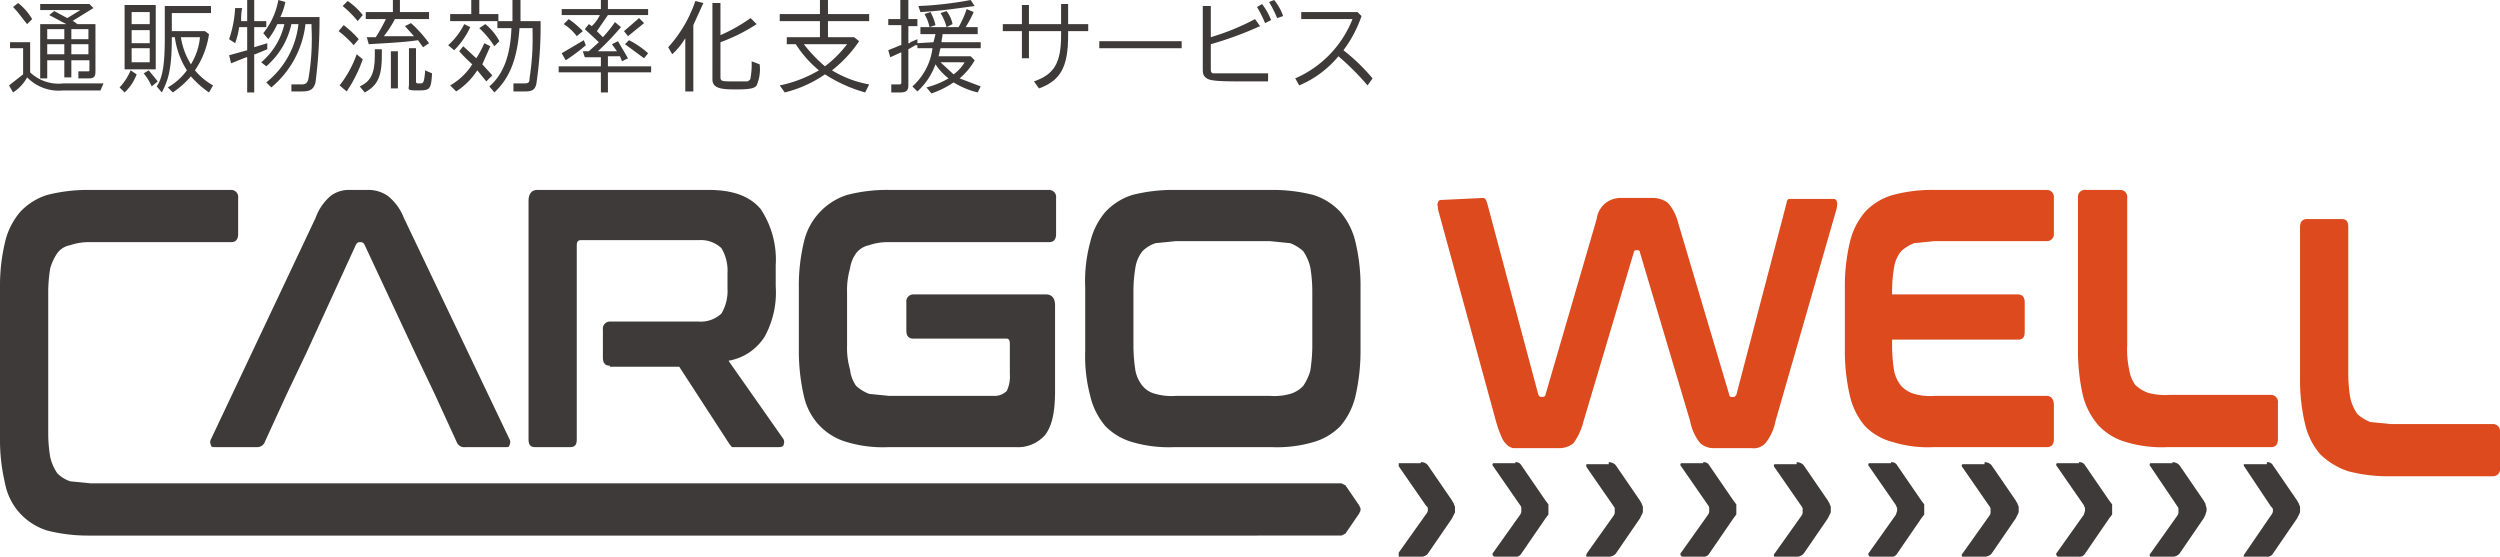
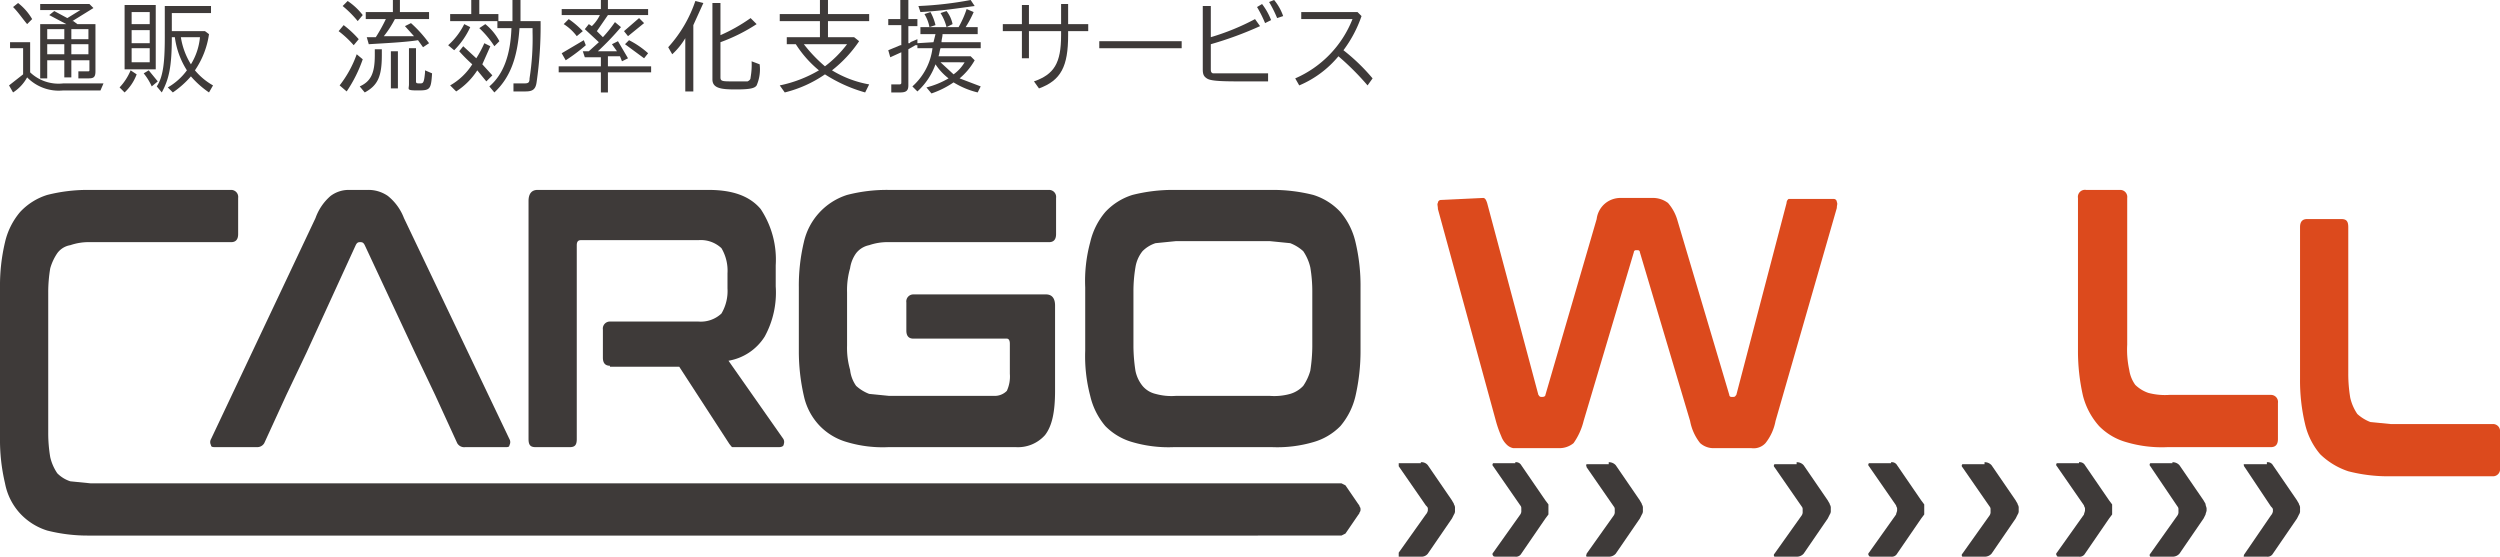
<svg xmlns="http://www.w3.org/2000/svg" viewBox="0 0 248.8 55.4">
  <defs>
    <style>.cls-1{fill:#3e3a39;}.cls-2{fill:#dc4a1d;}</style>
  </defs>
  <title>アセット 1</title>
  <g id="レイヤー_2" data-name="レイヤー 2">
    <g id="レイヤー_1-2" data-name="レイヤー 1">
      <path class="cls-1" d="M3,7.2A4.1,4.1,0,0,0,6.3,8.3h4L10,9H6.3A4.4,4.4,0,0,1,2.7,7.7,4.1,4.1,0,0,1,1.3,9.2L.9,8.5,2.3,7.4V4.8H1V4.2H3ZM2.7,2.4C2.2,1.8,1.8,1.2,1.3.7L1.8.3A5.6,5.6,0,0,1,3.2,1.9Zm6.8,0V7.1c0,.6-.2.7-.7.7h-1V7.1h.9c.2,0,.2,0,.2-.2V6H7.1V7.7H6.4V6H4.7V7.8H4V2.4H6.6L4.9,1.5l.5-.4,1.3.7L8,1H4V.4H8.9l.4.4L7.2,2.1h.1l.4.3ZM4.7,3.9H6.4v-1H4.7Zm0,1.5H6.4v-1H4.7ZM7.1,3.9H8.8v-1H7.1Zm1.7.5H7.1v1H8.8Z" />
      <path class="cls-1" d="M11.9,8.7A5.6,5.6,0,0,0,13,7l.6.4a4.7,4.7,0,0,1-1.2,1.8Zm3.6-1.8H12.4V.5h3.1ZM13.1,2.4h1.8V1.2H13.1Zm0,1.9h1.8V3H13.1Zm0,1.9h1.8V4.8H13.1Zm2,2.4a5.7,5.7,0,0,0-.8-1.3l.5-.3.9,1.1Zm2-5.5h3.3l.4.3A8.5,8.5,0,0,1,19.4,7a6.5,6.5,0,0,0,1.8,1.5l-.4.7A9.3,9.3,0,0,1,19,7.6a9.3,9.3,0,0,1-1.8,1.6l-.5-.5A6.1,6.1,0,0,0,18.6,7a8.1,8.1,0,0,1-1.2-3.3h-.3c0,3-.3,4.2-1,5.5l-.5-.6c.6-.9.8-2.2.8-4.9V.6H21v.7H17.1Zm.9.6a7.2,7.2,0,0,0,1,2.7,6.2,6.2,0,0,0,.9-2.7Z" />
-       <path class="cls-1" d="M24.6,2.1V0h.7V2.1h1.2v.6H25.3v2l1.3-.4v.6l-1.2.5h-.1V9.2h-.7V5.7h-.1L23,6.3l-.2-.8L24.6,5V2.7h-.8a7.5,7.5,0,0,1-.4,1.6l-.6-.4A11.3,11.3,0,0,0,23.4.8h.7A5.7,5.7,0,0,0,24,2.1Zm4.4.3h0a7.7,7.7,0,0,1-2.5,4.2L26,6.2a7,7,0,0,0,2.3-3.8h-.7a7.5,7.5,0,0,1-.9,1.5l-.5-.6A7.2,7.2,0,0,0,27.7,0l.7.2a6.6,6.6,0,0,1-.5,1.5h3.9a49.7,49.7,0,0,1-.4,6.5c-.2.7-.5.9-1.4.9H29V8.4H30c.4,0,.6-.1.7-.6A23.1,23.1,0,0,0,31,2.7V2.4h-.6a9.6,9.6,0,0,1-3.4,6.3l-.5-.5a8.6,8.6,0,0,0,3.2-5.8Z" />
      <path class="cls-1" d="M35.2,4.5a10,10,0,0,0-1.5-1.4l.5-.6a10,10,0,0,1,1.5,1.4Zm-1.4,4a11,11,0,0,0,1.7-3.1l.6.5a13.6,13.6,0,0,1-1.6,3.2Zm1.8-6.4A10.6,10.6,0,0,0,34.1.6l.5-.5a6.4,6.4,0,0,1,1.5,1.4ZM38,4.9v.6c0,2.1-.4,3-1.7,3.7l-.5-.6c1.1-.5,1.5-1.3,1.5-3.1V4.9Zm4.7-3.7v.7H39.3a9.9,9.9,0,0,1-1.1,1.7h3l-.9-1,.6-.3a12.4,12.4,0,0,1,1.8,2l-.6.4L41.6,4c-1.2.2-3.3.3-4.9.4l-.2-.7h.9a16.2,16.2,0,0,0,1-1.8h-2V1.2h2.7V0h.7V1.2ZM39.6,5.1V8.8h-.7V5.1Zm1.8-.3V8.1c0,.2.1.2.4.2s.4,0,.5-1.1V7l.7.3C42.9,8.9,42.8,9,41.6,9s-.9-.1-.9-.6V4.8Z" />
      <path class="cls-1" d="M44.6,4.5a6.9,6.9,0,0,0,1.6-2.1l.6.3A7.9,7.9,0,0,1,45.2,5Zm5-3.1v.7H44.8V1.4h2.1V0h.8V1.4ZM44.8,8.5A6.3,6.3,0,0,0,47,6.4a15.9,15.9,0,0,1-1.3-1.3l.4-.5,1.3,1.2h0a10.9,10.9,0,0,0,.8-1.5l.6.3L48,6.4l1,1.1-.6.6L47.5,7a7,7,0,0,1-2.1,2.1Zm4.4-3.9a9.5,9.5,0,0,0-1.5-1.8l.6-.4a5.5,5.5,0,0,1,1.4,1.7Zm2.5-1.8c-.2,2.9-.9,4.9-2.5,6.4l-.5-.6c1.4-1.2,2.1-3.1,2.2-5.8H49.5V2.1H51V0h.8V2.1h2a38.9,38.9,0,0,1-.4,6.1c-.1.7-.4.9-1.1.9H51.1V8.3h1.1c.4,0,.5-.1.5-.5a25.4,25.4,0,0,0,.3-4.6V2.8Z" />
      <path class="cls-1" d="M60.5,1.5,59.4,3.1l.6.6a13.1,13.1,0,0,0,1.2-1.5l.6.5a27.1,27.1,0,0,1-2.3,2.4h1.9l-.5-.7.6-.3,1,1.7-.6.3-.2-.5H60.5v1h4.3v.6H60.5v2h-.7v-2H55.6V6.6h4.2V5.7H58.2L58,5.1h.6l1-.9L58.2,2.9l.4-.5.3.2a3.8,3.8,0,0,0,.8-1.1H55.9V.9h3.9V0h.7V.9h4v.6ZM55.9,5.3,58.1,4l.2.5a17.3,17.3,0,0,1-2,1.5Zm1.5-1.7a4.9,4.9,0,0,0-1.3-1.2l.5-.5A8.7,8.7,0,0,1,58,3.1Zm4.7-.5,1.5-1.3.5.5L62.5,3.6Zm2,2.7L62.2,4.4l.4-.4a8.7,8.7,0,0,1,1.9,1.3Z" />
      <path class="cls-1" d="M69,9.1h-.8V3.8a7,7,0,0,1-1.3,1.6l-.4-.7A13,13,0,0,0,69.2.1l.8.2L69,2.5Zm2.7-5.6a16.9,16.9,0,0,0,3-1.7l.6.6a17.3,17.3,0,0,1-3.6,1.8V7.7c0,.4.2.4,1.3.4h1.4c.2-.1.3-.2.3-.4a7.1,7.1,0,0,0,.1-1.6l.8.3a4,4,0,0,1-.3,2.1c-.2.3-.7.4-2.1.4s-2.3-.1-2.3-1V.3h.8Z" />
      <path class="cls-1" d="M85.5,4.1A12.6,12.6,0,0,1,82.8,7a10.6,10.6,0,0,0,3.7,1.4l-.4.8a14.7,14.7,0,0,1-4-1.8,12.2,12.2,0,0,1-4,1.8l-.5-.7A12.7,12.7,0,0,0,81.5,7a11,11,0,0,1-2.3-2.6h-.9V3.7h3.3V2.1h-4V1.4h4V0h.8V1.4h4.1v.7H82.4V3.7H85ZM80,4.4a14.5,14.5,0,0,0,2.1,2.2,11.3,11.3,0,0,0,2.2-2.2Z" />
      <path class="cls-1" d="M92.9,4.2l.2-.8H91.6V2.7h3.8A9.8,9.8,0,0,0,96.2.9l.7.3a10.2,10.2,0,0,1-.8,1.5h1.2v.7H93.8c0,.3-.1.5-.1.8h3.9v.6h-4c-.1.3-.1.5-.2.8h3.2L97,6a6.5,6.5,0,0,1-1.5,1.8l2.1.8-.3.6a8.2,8.2,0,0,1-2.4-1,9.1,9.1,0,0,1-2.2,1.1l-.5-.6a8.5,8.5,0,0,0,2.2-.9,5.7,5.7,0,0,1-1.3-1.4,6.7,6.7,0,0,1-1.8,2.7l-.5-.5a6.1,6.1,0,0,0,2-3.8H91.3V4.5h-.2l-.7.4V8.5c0,.5-.2.7-.8.7h-.9V8.4h.8c.2,0,.2-.1.2-.2v-3l-1.1.5-.2-.7,1.2-.5h.1v-2H88.4V1.9h1.2V0h.8V1.9h.9v.7h-.9V4.3h.1a.1.1,0,0,0,.1-.1l.7-.3v.4ZM91.4.6A35.6,35.6,0,0,0,96.6,0l.4.6c-1.5.2-3.4.5-5.4.6Zm1.1,2.1A3.9,3.9,0,0,0,92,1.4l.6-.2a5,5,0,0,1,.5,1.3Zm1.7,0a4.8,4.8,0,0,0-.6-1.4l.6-.2a3.1,3.1,0,0,1,.6,1.3Zm-.6,3.5,1.3,1.2A4,4,0,0,0,96,6.2Z" />
      <path class="cls-1" d="M106.3.4v2h2v.7h-2v.4c0,3.1-.7,4.5-2.9,5.3l-.5-.7c2-.7,2.7-1.8,2.7-4.6V3.1h-3.2V5.8h-.7V3.1H99.8V2.4h1.9V.5h.7V2.4h3.2V.4Z" />
      <path class="cls-1" d="M117.6,4.1v.7h-8.2V4.1Z" />
      <path class="cls-1" d="M120.5.6V3.7a23.5,23.5,0,0,0,4.4-1.8l.5.7a35.4,35.4,0,0,1-4.9,1.8V6.8c0,.3,0,.4.2.5h5.5v.8h-3c-2.2,0-2.8-.1-3.1-.3s-.4-.4-.4-.9V.6Zm5.4,1.7a11.9,11.9,0,0,0-.8-1.6l.5-.3a6.5,6.5,0,0,1,.9,1.6Zm1.2-.5a11.9,11.9,0,0,0-.8-1.6l.5-.2a5.1,5.1,0,0,1,.9,1.6Z" />
      <path class="cls-1" d="M135.1,1.2l.4.4A12.4,12.4,0,0,1,133.7,5a19.2,19.2,0,0,1,2.9,2.8l-.5.7a26.5,26.5,0,0,0-2.9-2.9,10.2,10.2,0,0,1-3.9,2.9l-.4-.7a10.7,10.7,0,0,0,5.7-5.9h-5.1V1.2Z" />
      <path class="cls-1" d="M8.8,53.3a16.4,16.4,0,0,1-4.1-.5A6.2,6.2,0,0,1,2,51.1a6.1,6.1,0,0,1-1.5-3A18.7,18.7,0,0,1,0,43.6v-15a18.7,18.7,0,0,1,.5-4.5,7.1,7.1,0,0,1,1.5-3,6.2,6.2,0,0,1,2.7-1.7,16.4,16.4,0,0,1,4.1-.5H23a.7.7,0,0,1,.7.8v3.6c0,.6-.3.8-.7.8H9a5.6,5.6,0,0,0-2,.3,2,2,0,0,0-1.3.8A5.2,5.2,0,0,0,5,26.7a14.4,14.4,0,0,0-.2,2.4v14A14.4,14.4,0,0,0,5,45.5a4.8,4.8,0,0,0,.7,1.6,3.2,3.2,0,0,0,1.3.8l2,.2H133.5l.4.2,1.3,1.9a.3.3,0,0,1,.1.2.4.4,0,0,1,.1.3h0a.4.4,0,0,1-.1.3.3.3,0,0,1-.1.2l-1.3,1.9-.4.2Z" />
      <path class="cls-1" d="M30.5,35.1l4.9-10.7c.1-.2.2-.3.4-.3h.1c.2,0,.3.1.4.3l5,10.7,2,4.2,2.2,4.8a.8.8,0,0,0,.8.4h4c.2,0,.4,0,.4-.2a.6.6,0,0,0,0-.6l-10.5-22a5.2,5.2,0,0,0-1.6-2.2,3.4,3.4,0,0,0-2-.6H34.7a3,3,0,0,0-1.8.6,5.2,5.2,0,0,0-1.5,2.2L21,43.7a.6.6,0,0,0,0,.6c0,.2.2.2.5.2h4.1a.8.8,0,0,0,.7-.4l2.2-4.8Z" />
      <path class="cls-1" d="M104.4,18.9a.7.7,0,0,1,.7.8v3.6c0,.6-.3.8-.7.8H88.5a5.6,5.6,0,0,0-2,.3,2.2,2.2,0,0,0-1.3.8,3.4,3.4,0,0,0-.6,1.5,7.8,7.8,0,0,0-.3,2.4v5.3a7.8,7.8,0,0,0,.3,2.4,3.4,3.4,0,0,0,.6,1.6,4.1,4.1,0,0,0,1.3.8l2,.2H99a1.7,1.7,0,0,0,1.2-.5,3.4,3.4,0,0,0,.3-1.7v-3c0-.3-.1-.5-.3-.5H90.9c-.4,0-.7-.2-.7-.8V30.1a.7.7,0,0,1,.7-.8h13.2c.6,0,.9.4.9,1.1v8.5c0,2.1-.3,3.5-1,4.4a3.6,3.6,0,0,1-2.9,1.2H88.4a12.4,12.4,0,0,1-4.1-.5,6.1,6.1,0,0,1-2.7-1.6,6.2,6.2,0,0,1-1.6-3,20,20,0,0,1-.5-4.5V28.6a18.7,18.7,0,0,1,.5-4.5,6.4,6.4,0,0,1,4.3-4.7,15.8,15.8,0,0,1,4.1-.5Z" />
      <path class="cls-1" d="M134.9,24.1a7.1,7.1,0,0,0-1.5-3,6.2,6.2,0,0,0-2.7-1.7,16.4,16.4,0,0,0-4.1-.5h-9.8a16.4,16.4,0,0,0-4.1.5,6.2,6.2,0,0,0-2.7,1.7,7.1,7.1,0,0,0-1.5,3,14.7,14.7,0,0,0-.5,4.5v6.3a15.5,15.5,0,0,0,.5,4.5,7.1,7.1,0,0,0,1.5,3,6.1,6.1,0,0,0,2.7,1.6,12.8,12.8,0,0,0,4.1.5h9.8a12.8,12.8,0,0,0,4.1-.5,6.1,6.1,0,0,0,2.7-1.6,7.1,7.1,0,0,0,1.5-3,20,20,0,0,0,.5-4.5V28.6A18.7,18.7,0,0,0,134.9,24.1Zm-4.3,10.4a16.6,16.6,0,0,1-.2,2.4,5.2,5.2,0,0,1-.7,1.5,2.9,2.9,0,0,1-1.3.8,5.9,5.9,0,0,1-2,.2H117a5.9,5.9,0,0,1-2-.2,2.4,2.4,0,0,1-1.3-.8,3.5,3.5,0,0,1-.7-1.5,16.6,16.6,0,0,1-.2-2.4V29a14.4,14.4,0,0,1,.2-2.4,3.4,3.4,0,0,1,.7-1.6,3.2,3.2,0,0,1,1.3-.8l2-.2h9.4l2,.2a4.1,4.1,0,0,1,1.3.8,4.8,4.8,0,0,1,.7,1.6,14.4,14.4,0,0,1,.2,2.4Z" />
      <path class="cls-1" d="M141.4,46a.8.8,0,0,1,.7.3l2.4,3.5c.1.2.2.3.2.4a.6.6,0,0,1,.1.4v.2a.6.6,0,0,1-.1.4l-.2.4-2.4,3.5a.8.8,0,0,1-.7.3h-2.2V55l2.7-3.8a.8.8,0,0,0,.2-.4v-.2c0-.1-.1-.2-.2-.3l-2.7-3.9v-.3h2.2Z" />
      <path class="cls-1" d="M150.8,46a.6.6,0,0,1,.6.3l2.4,3.5.3.4v1l-.3.4-2.4,3.5a.6.6,0,0,1-.6.3H149c-.2,0-.4,0-.4-.1a.2.2,0,0,1,0-.3l2.7-3.8a.6.6,0,0,0,.1-.4v-.2a.4.4,0,0,0-.1-.3l-2.7-3.9a.2.2,0,0,1,0-.3h2.2Z" />
      <path class="cls-1" d="M160.1,46a.9.9,0,0,1,.7.3l2.4,3.5c.1.2.2.3.2.4a.6.6,0,0,1,.1.4v.2a.6.6,0,0,1-.1.4l-.2.4-2.4,3.5a.9.9,0,0,1-.7.3h-2.2c-.1-.1,0-.2,0-.3l2.7-3.8a.6.6,0,0,0,.1-.4v-.2a.4.4,0,0,0-.1-.3l-2.7-3.9c0-.1-.1-.2,0-.3h2.2Z" />
-       <path class="cls-1" d="M169.5,46a.6.6,0,0,1,.6.3l2.4,3.5.3.4v1l-.3.4-2.4,3.5a.6.6,0,0,1-.6.3h-1.9c-.1,0-.3,0-.3-.1a.2.2,0,0,1,0-.3l2.7-3.8a.6.6,0,0,0,.1-.4v-.2a.4.4,0,0,0-.1-.3l-2.7-3.9a.2.2,0,0,1,0-.3h2.2Z" />
      <path class="cls-1" d="M178.8,46a.9.9,0,0,1,.7.3l2.4,3.5c.1.2.2.3.2.4a.6.6,0,0,1,.1.4v.2a.6.6,0,0,1-.1.4l-.2.4-2.4,3.5a.9.9,0,0,1-.7.3h-2.2a.2.2,0,0,1,0-.3l2.7-3.8a.6.6,0,0,0,.1-.4v-.2a.4.4,0,0,0-.1-.3l-2.7-3.9a.2.2,0,0,1,0-.3h2.2Z" />
      <path class="cls-1" d="M188.2,46a.6.6,0,0,1,.6.3l2.4,3.5.3.4v1l-.3.4-2.4,3.5a.6.6,0,0,1-.6.3h-1.9c-.1,0-.3,0-.3-.1a.2.2,0,0,1,0-.3l2.7-3.8c0-.1.1-.3.1-.4v-.2c0-.1-.1-.2-.1-.3L186,46.4a.2.2,0,0,1,0-.3h2.2Z" />
      <path class="cls-1" d="M197.5,46a.9.9,0,0,1,.7.3l2.4,3.5c.1.2.2.3.2.4a.6.6,0,0,1,.1.4v.2a.6.6,0,0,1-.1.4l-.2.4-2.4,3.5a.9.9,0,0,1-.7.3h-2.2a.2.2,0,0,1,0-.3l2.7-3.8a.6.6,0,0,0,.1-.4v-.2a.4.4,0,0,0-.1-.3l-2.7-3.9a.2.2,0,0,1,0-.3h2.2Z" />
      <path class="cls-1" d="M206.9,46a.6.6,0,0,1,.6.3l2.4,3.5.3.4v1l-.3.4-2.4,3.5a.6.6,0,0,1-.6.3H205c-.2,0-.3,0-.3-.1a.2.2,0,0,1,0-.3l2.7-3.8c0-.1.1-.3.1-.4v-.2c0-.1-.1-.2-.1-.3l-2.7-3.9a.2.2,0,0,1,0-.3h2.2Z" />
      <path class="cls-1" d="M216.2,46a.9.9,0,0,1,.7.3l2.4,3.5c.1.2.2.3.2.4s.1.3.1.4v.2c0,.1-.1.3-.1.4l-.2.4-2.4,3.5a.9.9,0,0,1-.7.3H214a.2.2,0,0,1,0-.3l2.7-3.8a.6.6,0,0,0,.1-.4v-.2a.4.4,0,0,0-.1-.3L214,46.4a.2.2,0,0,1,0-.3h2.2Z" />
      <path class="cls-1" d="M225.6,46a.6.6,0,0,1,.6.3l2.4,3.5c.1.2.2.3.2.4a.6.6,0,0,1,.1.4v.2a.6.6,0,0,1-.1.4l-.2.4-2.4,3.5a.6.6,0,0,1-.6.3h-2.3a.4.4,0,0,1,.1-.3l2.6-3.8a.8.8,0,0,0,.2-.4v-.2c0-.1-.1-.2-.2-.3l-2.6-3.9a.4.4,0,0,1-.1-.3h2.3Z" />
      <path class="cls-2" d="M147.6,19.7c.2,0,.3.2.4.5l5.1,19.1c.1.1.1.2.3.2h.1c.2,0,.3-.1.3-.2l5.1-17.5a2.4,2.4,0,0,1,.9-1.6,2.4,2.4,0,0,1,1.4-.5h3.2a2.5,2.5,0,0,1,1.6.5,4.5,4.5,0,0,1,.9,1.6l5.2,17.5a.2.2,0,0,0,.2.2h.2c.2,0,.2-.1.3-.2l5-19.1a.5.5,0,0,1,.2-.4h4.5a.3.3,0,0,1,.3.3c.1.2,0,.3,0,.6l-6.1,21.2a5,5,0,0,1-1,2.2,1.6,1.6,0,0,1-1.4.5h-3.7a2,2,0,0,1-1.4-.5,5,5,0,0,1-1-2.2l-5-16.8a.2.2,0,0,0-.2-.2h-.2a.2.2,0,0,0-.2.2l-5,16.8a6.5,6.5,0,0,1-1,2.2,2.2,2.2,0,0,1-1.4.5h-4.6a1.3,1.3,0,0,1-.7-.4,2.2,2.2,0,0,1-.5-.8,10.9,10.9,0,0,1-.5-1.4l-5.8-21.2c0-.3-.1-.5,0-.6a.3.3,0,0,1,.3-.3Z" />
-       <path class="cls-2" d="M203.7,18.9a.7.7,0,0,1,.7.8v3.5a.7.7,0,0,1-.7.8H192.5l-2,.2a4.1,4.1,0,0,0-1.3.8,3.4,3.4,0,0,0-.7,1.6,14.4,14.4,0,0,0-.2,2.4v.3h12.5c.5,0,.7.3.7.8V33c0,.6-.2.8-.7.8H188.3v.7a16.6,16.6,0,0,0,.2,2.4,3.5,3.5,0,0,0,.7,1.5,2.9,2.9,0,0,0,1.3.8,5.9,5.9,0,0,0,2,.2h11.2c.4,0,.7.3.7.9v3.4c0,.6-.3.8-.7.8H192.4a11.8,11.8,0,0,1-4-.5,5.9,5.9,0,0,1-2.8-1.6,7.1,7.1,0,0,1-1.5-3,20,20,0,0,1-.5-4.5V28.6a18.7,18.7,0,0,1,.5-4.5,7.1,7.1,0,0,1,1.5-3,6,6,0,0,1,2.8-1.7,15,15,0,0,1,4-.5Z" />
      <path class="cls-2" d="M211,18.9a.7.7,0,0,1,.7.8V34.3a9.4,9.4,0,0,0,.2,2.5,3.4,3.4,0,0,0,.6,1.5,3.5,3.5,0,0,0,1.3.8,6.5,6.5,0,0,0,2.1.2H226a.7.7,0,0,1,.7.8v3.6c0,.6-.3.8-.7.8H215.7a12.4,12.4,0,0,1-4.1-.5,6.1,6.1,0,0,1-2.7-1.6,7.2,7.2,0,0,1-1.6-3,20,20,0,0,1-.5-4.5V19.7a.7.7,0,0,1,.8-.8Z" />
      <path class="cls-2" d="M233,21.8c.5,0,.7.2.7.8V37.2a14.4,14.4,0,0,0,.2,2.4,4.8,4.8,0,0,0,.7,1.6,4.1,4.1,0,0,0,1.3.8l2,.2h10.2a.7.7,0,0,1,.7.8v3.6a.7.7,0,0,1-.7.8H237.8a15.8,15.8,0,0,1-4.1-.5,7.3,7.3,0,0,1-2.8-1.7,7.1,7.1,0,0,1-1.5-3,18.7,18.7,0,0,1-.5-4.5V22.6c0-.6.3-.8.7-.8Z" />
      <path class="cls-1" d="M60.7,36.4c-.4,0-.7-.2-.7-.8V32.8a.7.7,0,0,1,.7-.8h8.8a3,3,0,0,0,2.3-.8,4.4,4.4,0,0,0,.6-2.5V27.2a4.4,4.4,0,0,0-.6-2.5,3,3,0,0,0-2.3-.8H57.8c-.3,0-.4.2-.4.5V43.7c0,.6-.2.8-.7.8H53.3c-.5,0-.7-.2-.7-.8V20c0-.7.3-1.1.9-1.1h17c2.4,0,4.1.6,5.2,1.9a9.1,9.1,0,0,1,1.5,5.6v2.1a9.1,9.1,0,0,1-1.1,5,5.3,5.3,0,0,1-3.6,2.4l5.4,7.7a.6.6,0,0,1,.1.6c0,.2-.2.3-.5.3H72.9c-.1,0-.2-.2-.3-.3l-5-7.7H60.7Z" />
    </g>
  </g>
</svg>